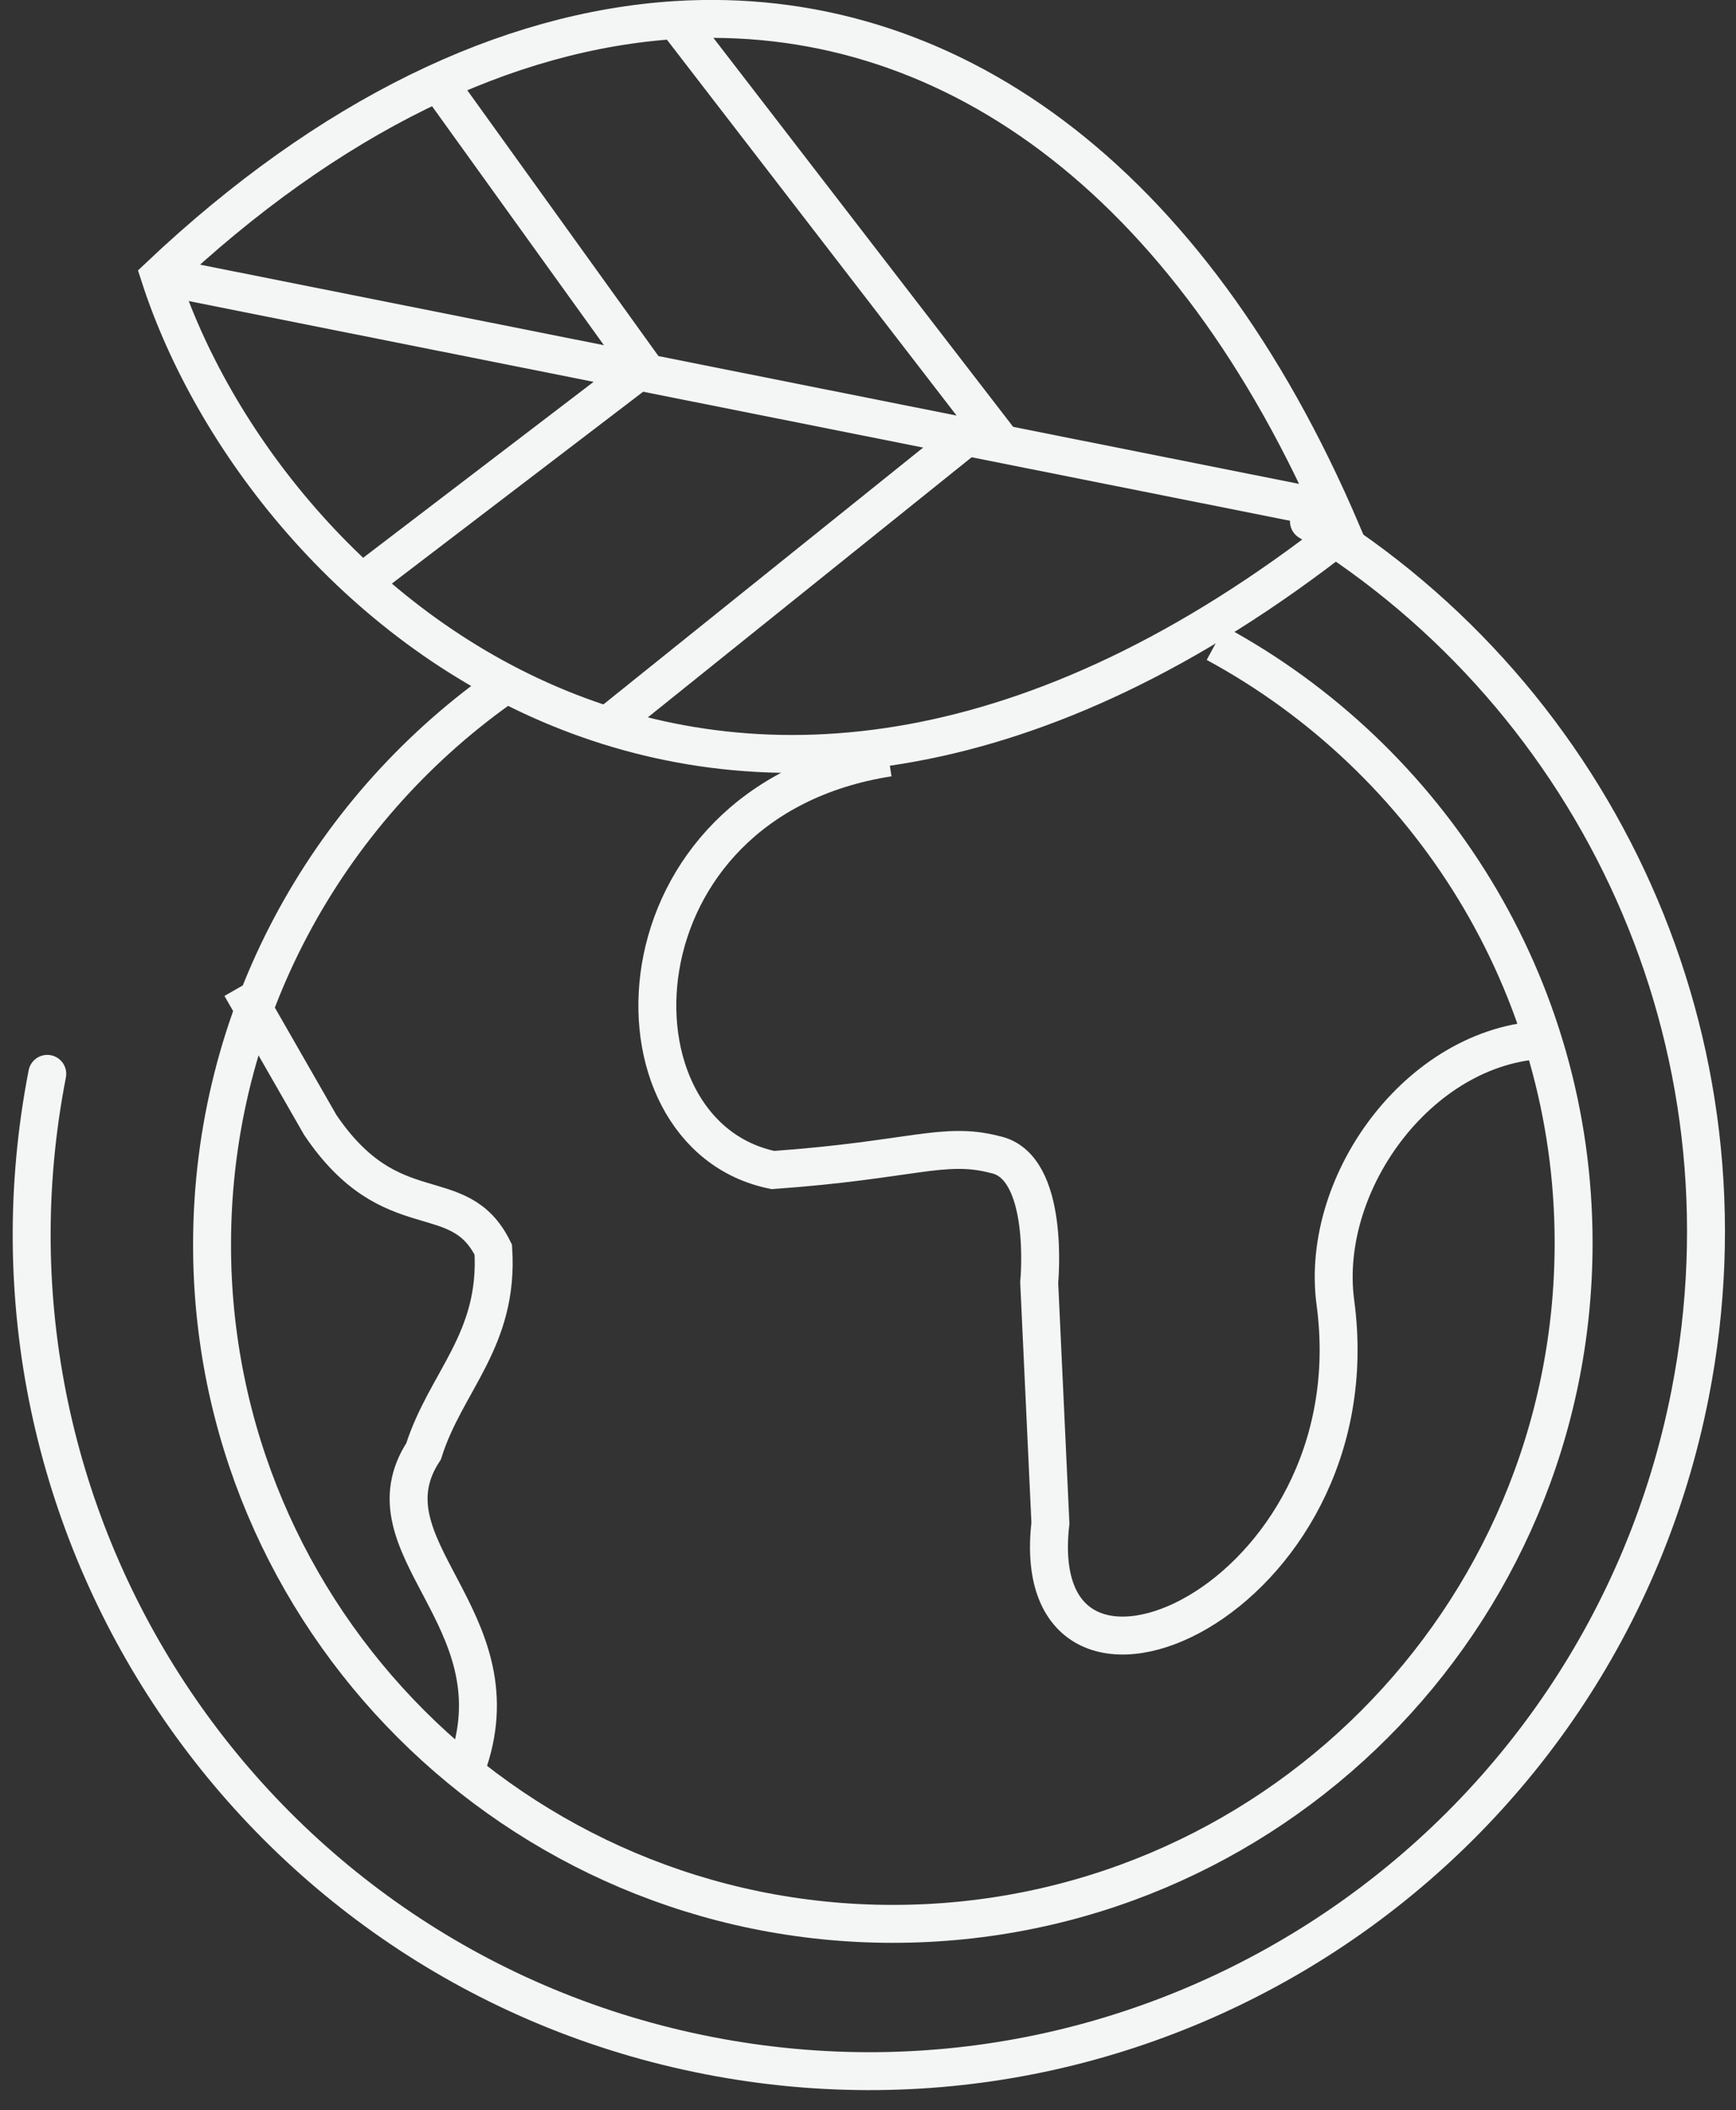
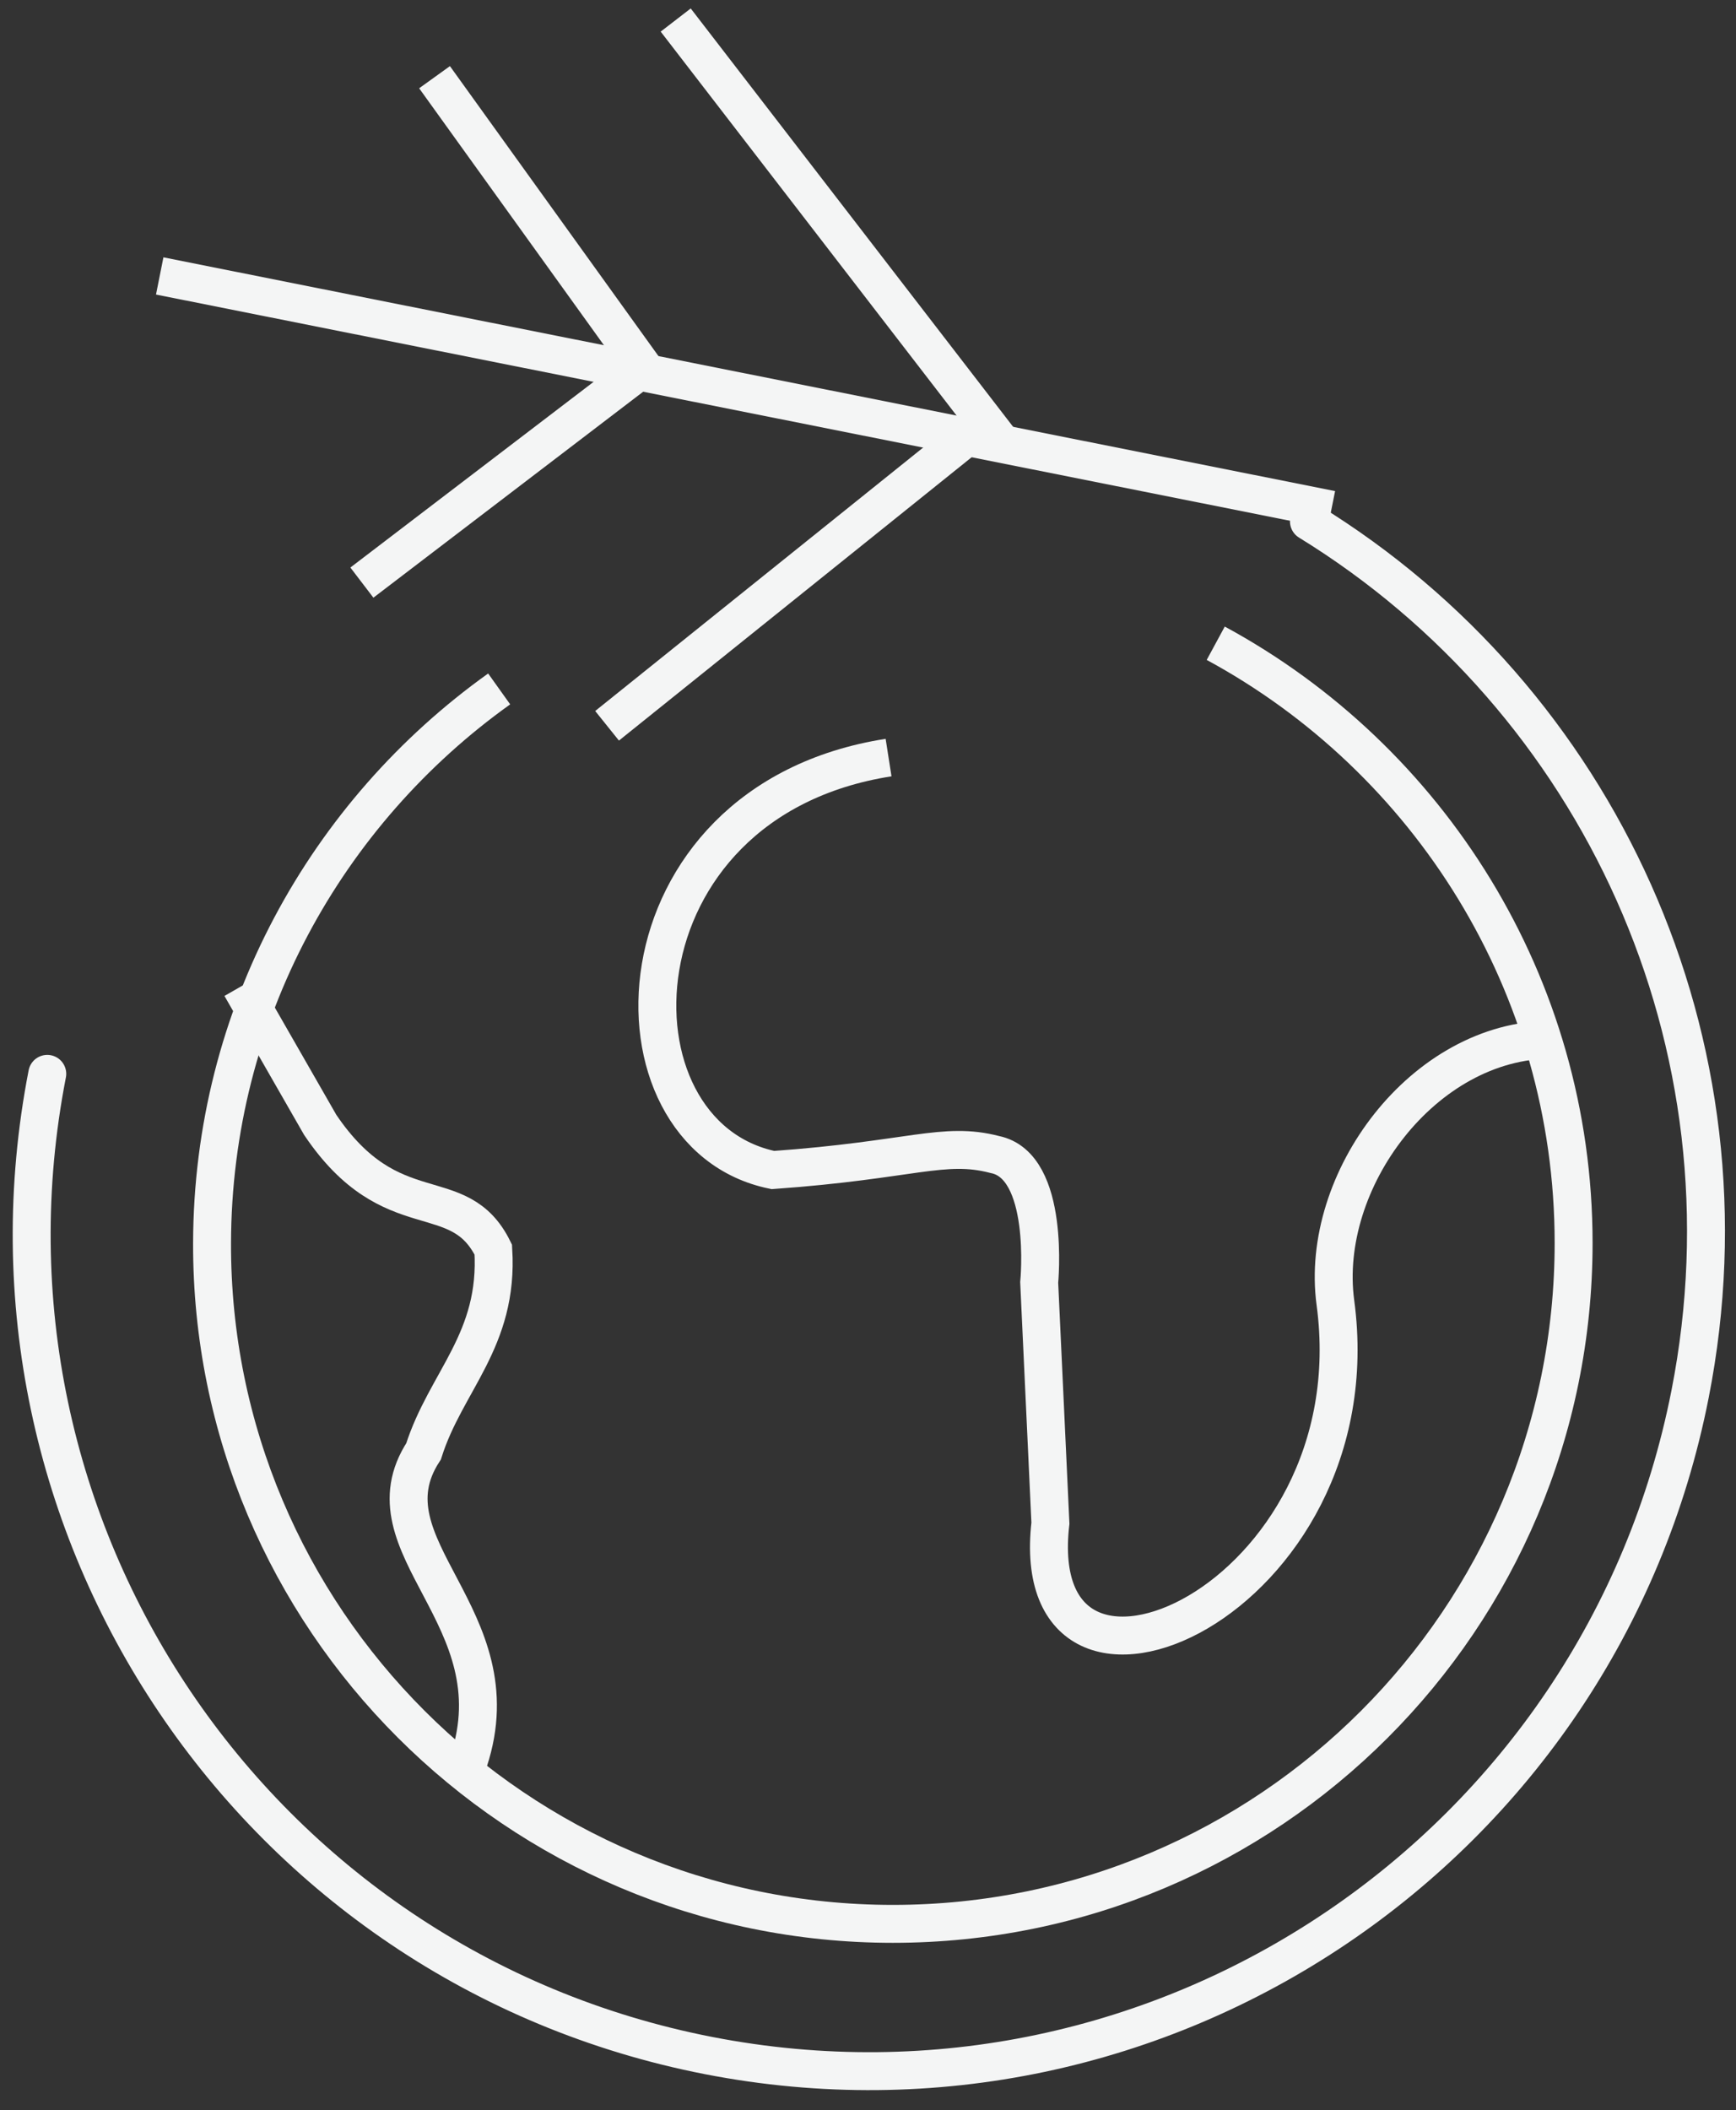
<svg xmlns="http://www.w3.org/2000/svg" width="65" height="79" viewBox="0 0 65 79" fill="none">
  <rect x="0" y="0" width="65" height="79" fill="#333333" stroke="none" />
-   <path d="M50.25 19.95C27.14 38.09 9.91 22.5 5.98 10.33C12.32 4.34 18.98 1.15 25.3 0.75C35.34 0.12 44.54 6.53 50.25 19.95Z" stroke="#F4F5F5" stroke-width="1.42" stroke-miterlimit="22.93" />
  <path d="M5.98 10.33L49.85 19.08" stroke="#F4F5F5" stroke-width="1.42" stroke-miterlimit="22.93" />
  <path d="M16.27 2.89L24.24 13.97" stroke="#F4F5F5" stroke-width="1.42" stroke-miterlimit="22.93" />
  <path d="M37.54 16.63L25.3 0.75" stroke="#F4F5F5" stroke-width="1.42" stroke-miterlimit="22.93" />
  <path d="M23.9 13.91L13.55 21.81" stroke="#F4F5F5" stroke-width="1.42" stroke-miterlimit="22.93" />
  <path d="M36.19 16.36L22.73 27.17" stroke="#F4F5F5" stroke-width="1.42" stroke-miterlimit="22.93" />
  <path d="M49.01 19.52C59.83 26.17 65.87 39.02 63.28 52.19C59.94 69.17 43.52 80.26 26.53 76.95C9.55 73.64 -1.54 57.19 1.77 40.2" stroke="#F4F5F5" stroke-width="1.42" stroke-miterlimit="22.93" stroke-linecap="round" />
  <path d="M9.02 36.93L11.99 42.11C14.67 46.08 17.17 44.14 18.47 46.78C18.68 50.18 16.69 51.71 15.86 54.33C13.53 57.9 19.33 60.52 17.55 65.92" stroke="#F4F5F5" stroke-width="1.42" stroke-miterlimit="22.93" />
  <path d="M33.27 28.36C22.78 30 22.44 42.47 28.94 43.8C34.14 43.43 35.33 42.72 37.25 43.22C39.34 43.64 38.91 48.01 38.91 48.01L39.33 57.02C38.33 65.7 51.51 59.97 50 48.76C49.39 44.2 53.3 38.92 58.1 38.92" stroke="#F4F5F5" stroke-width="1.42" stroke-miterlimit="22.93" />
  <path d="M45.52 24.08C53.48 28.39 58.92 36.84 58.92 46.53C58.92 60.61 47.51 72.02 33.43 72.02C19.35 72.02 7.9 60.57 7.94 46.53C7.96 37.97 12.22 30.41 18.69 25.79" stroke="#F4F5F5" stroke-width="1.42" stroke-miterlimit="22.93" />
</svg>